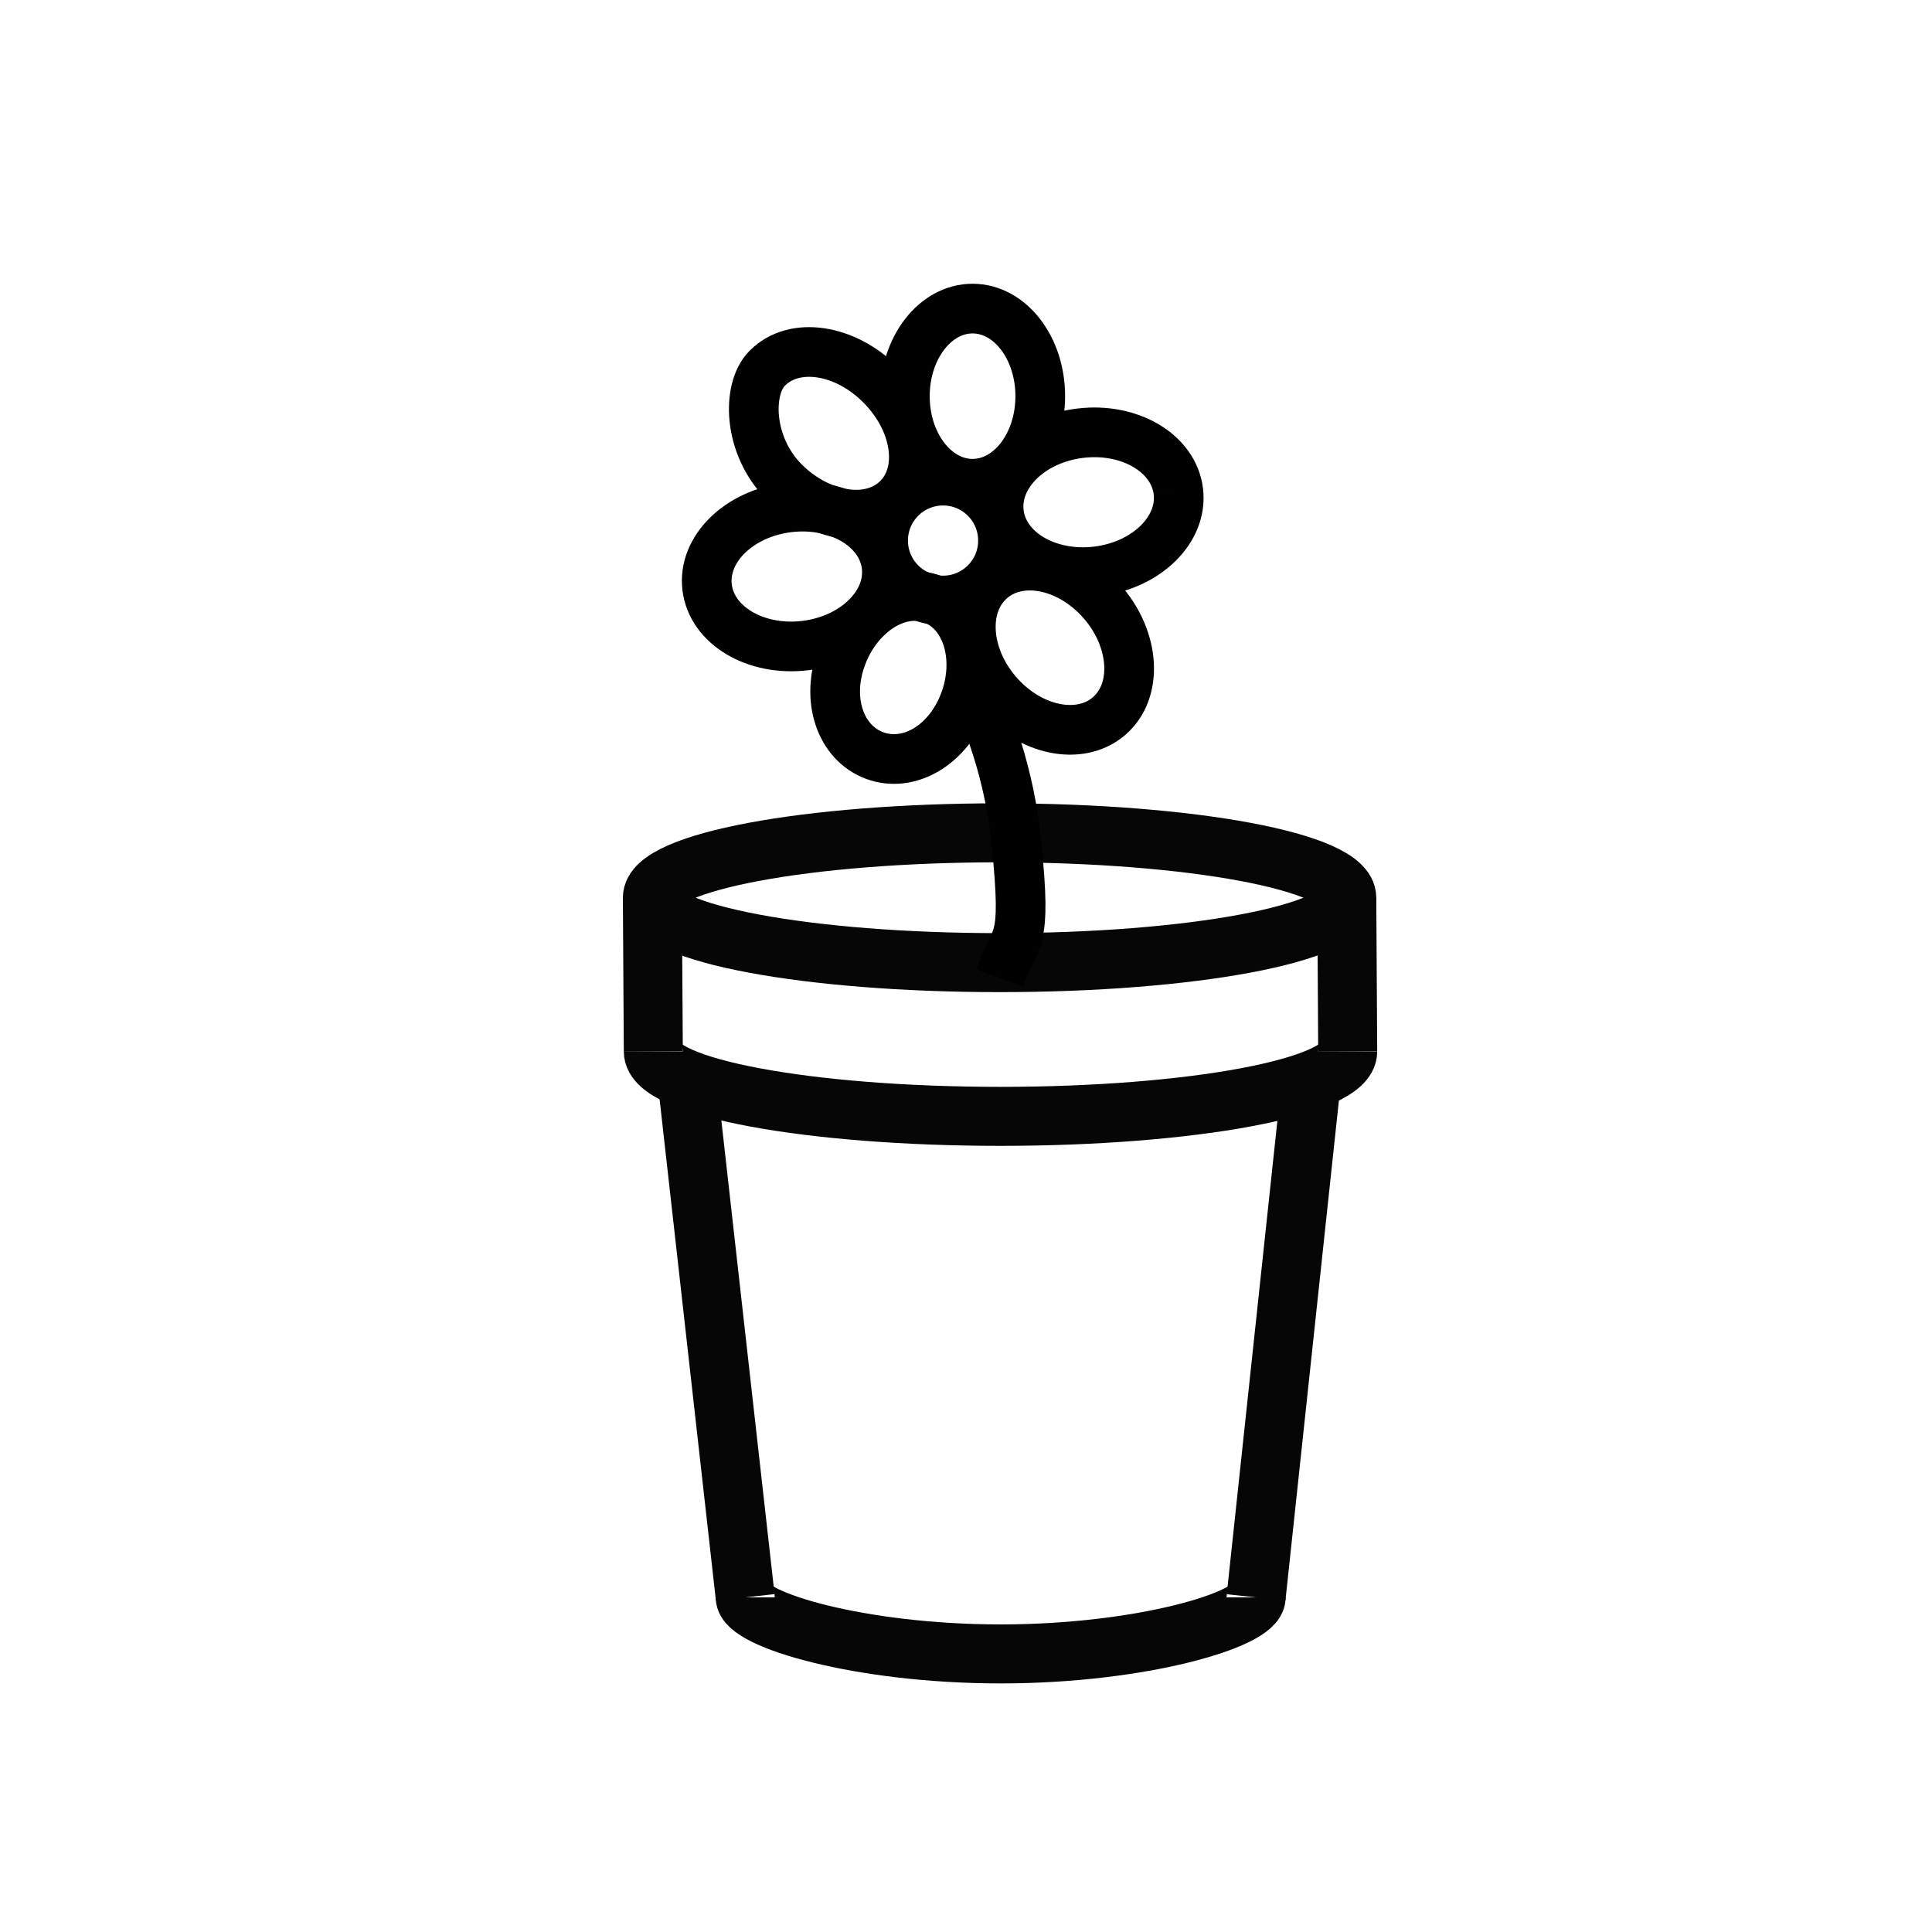
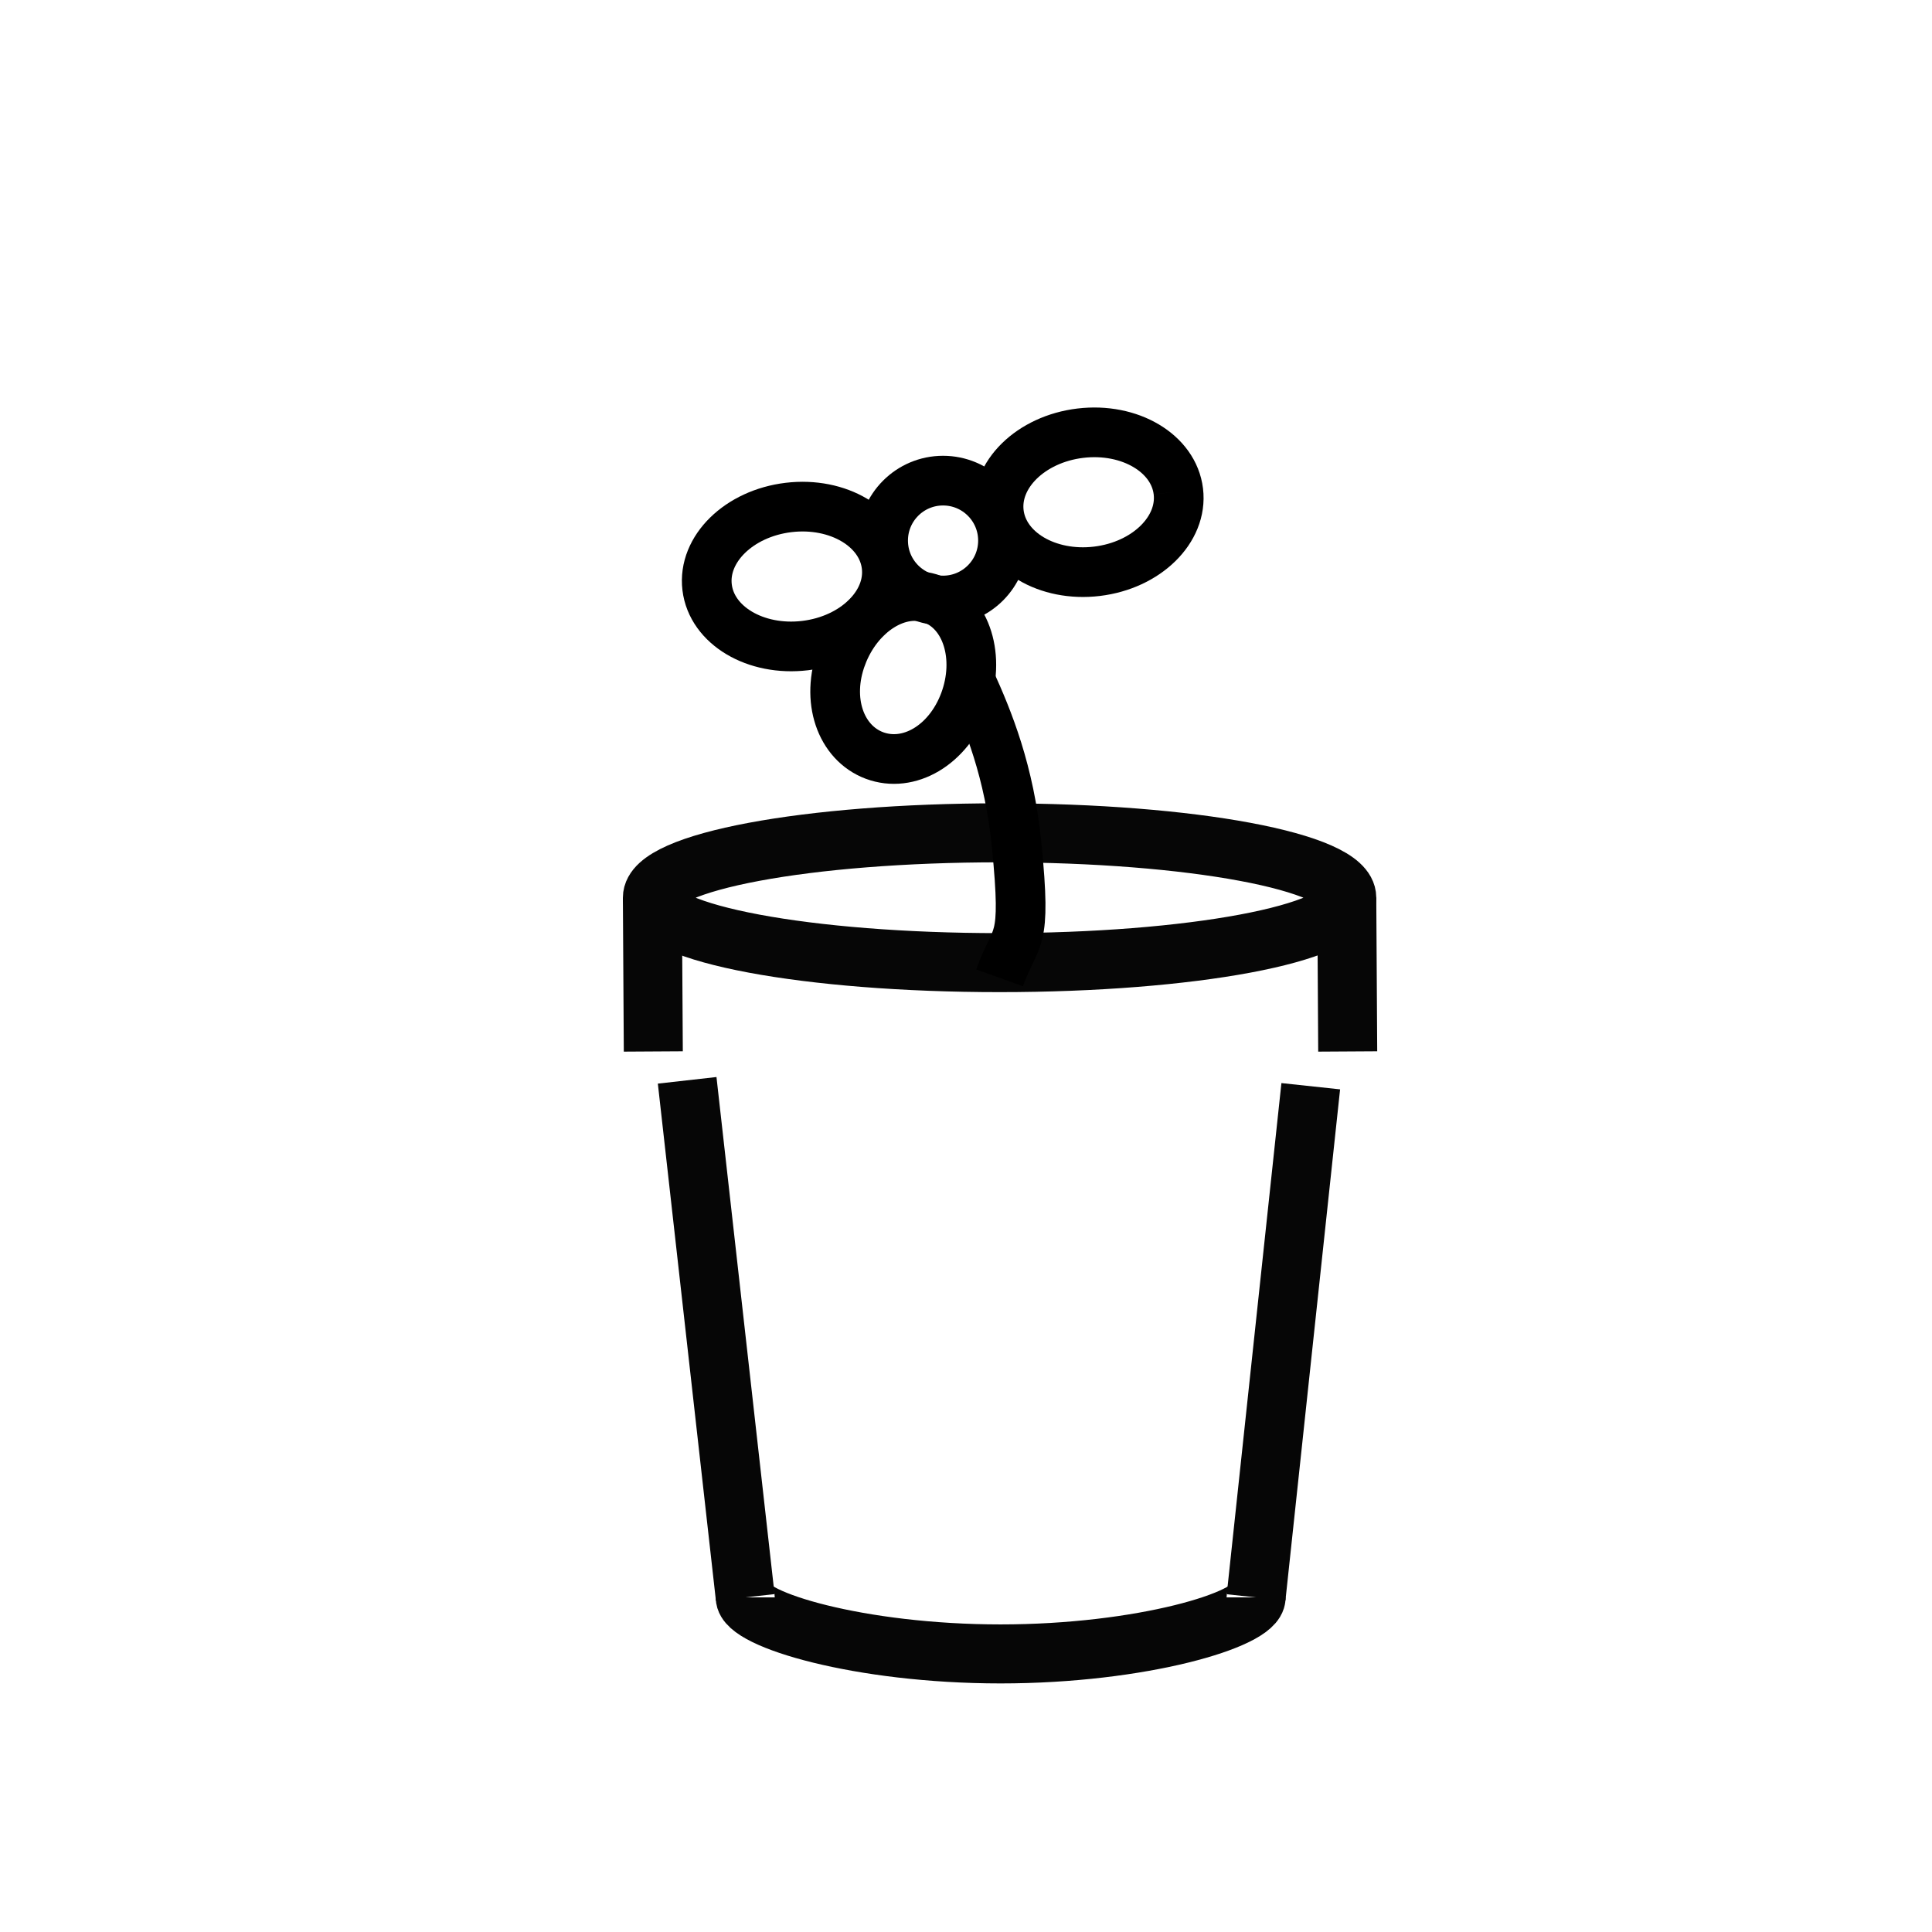
<svg xmlns="http://www.w3.org/2000/svg" width="800px" height="800px" version="1.1" viewBox="144 144 512 512">
  <defs>
    <clipPath id="o">
      <path d="m148.09 148.09h503.81v472.91h-503.81z" />
    </clipPath>
    <clipPath id="h">
-       <path d="m148.09 201h503.81v450.9h-503.81z" />
-     </clipPath>
+       </clipPath>
    <clipPath id="g">
      <path d="m148.09 160h390.91v484h-390.91z" />
    </clipPath>
    <clipPath id="f">
      <path d="m279 160h372.9v484h-372.9z" />
    </clipPath>
    <clipPath id="e">
      <path d="m148.09 346h503.81v305.9h-503.81z" />
    </clipPath>
    <clipPath id="d">
      <path d="m148.09 209h414.91v442.9h-414.91z" />
    </clipPath>
    <clipPath id="c">
      <path d="m255 210h396.9v441.9h-396.9z" />
    </clipPath>
    <clipPath id="b">
      <path d="m157 148.09h416v318.91h-416z" />
    </clipPath>
    <clipPath id="a">
-       <path d="m197 148.09h410v310.91h-410z" />
-     </clipPath>
+       </clipPath>
    <clipPath id="n">
      <path d="m222 148.09h421v334.91h-421z" />
    </clipPath>
    <clipPath id="m">
      <path d="m215 148.09h415v375.91h-415z" />
    </clipPath>
    <clipPath id="l">
      <path d="m148.09 148.09h417.91v353.91h-417.91z" />
    </clipPath>
    <clipPath id="k">
      <path d="m179 148.09h409v383.91h-409z" />
    </clipPath>
    <clipPath id="j">
      <path d="m214 148.09h387v441.91h-387z" />
    </clipPath>
    <clipPath id="i">
      <path d="m191 148.09h406v341.91h-406z" />
    </clipPath>
  </defs>
  <g>
    <g clip-path="url(#o)">
      <path transform="matrix(.823 0 0 .823 148.09 148.09)" d="m428.7 284.1c0 11.545-50.056 20.902-111.8 20.902-61.748 0-111.8-9.357-111.8-20.902 0-11.54 50.051-20.897 111.8-20.897 61.743 0 111.8 9.357 111.8 20.897" fill="none" stroke="#060606" stroke-miterlimit="10" stroke-width="19" />
    </g>
    <g clip-path="url(#h)">
      <path transform="matrix(.823 0 0 .823 148.09 148.09)" d="m205.4 333.6c0 11.602 49.999 20.902 111.8 20.902 61.8 0 111.8-9.4 111.8-20.902" fill="none" stroke="#060606" stroke-miterlimit="10" stroke-width="19" />
    </g>
    <g clip-path="url(#g)">
      <path transform="matrix(.823 0 0 .823 148.09 148.09)" d="m205.1 284.1 0.299 49.501" fill="none" stroke="#060606" stroke-miterlimit="10" stroke-width="19" />
    </g>
    <g clip-path="url(#f)">
      <path transform="matrix(.823 0 0 .823 148.09 148.09)" d="m428.7 284.1 0.299 49.501" fill="none" stroke="#060606" stroke-miterlimit="10" stroke-width="19" />
    </g>
    <g clip-path="url(#e)">
      <path transform="matrix(.823 0 0 .823 148.09 148.09)" d="m399.5 509.4c0 7.099-36.798 18.202-82.299 18.202-45.501-0.005-82.199-11.104-82.199-18.202" fill="none" stroke="#060606" stroke-miterlimit="10" stroke-width="19" />
    </g>
    <g clip-path="url(#d)">
      <path transform="matrix(.823 0 0 .823 148.09 148.09)" d="m235 509.4-18.7-166.5" fill="none" stroke="#060606" stroke-miterlimit="10" stroke-width="19" />
    </g>
    <g clip-path="url(#c)">
      <path transform="matrix(.823 0 0 .823 148.09 148.09)" d="m399.5 509.4 17.6-164.6" fill="none" stroke="#060606" stroke-miterlimit="10" stroke-width="19" />
    </g>
    <g clip-path="url(#b)">
-       <path transform="matrix(.823 0 0 .823 148.09 148.09)" d="m278.7 119c11.602 11.602 14.098 28.001 5.4 36.599-8.598 8.598-25.002 6.202-36.599-5.4-11.602-11.602-12.1-29.899-5.4-36.599 8.598-8.703 25.002-6.301 36.599 5.4z" fill="none" stroke="#000000" stroke-miterlimit="10" stroke-width="16" />
-     </g>
+       </g>
    <g clip-path="url(#a)">
      <path transform="matrix(.823 0 0 .823 148.09 148.09)" d="m330 122.6c0 15.573-9.756 28.2-21.799 28.2-12.038 0-21.799-12.627-21.799-28.2s9.761-28.2 21.799-28.2c12.043 0 21.799 12.627 21.799 28.2" fill="none" stroke="#000000" stroke-miterlimit="10" stroke-width="16" />
    </g>
    <g clip-path="url(#n)">
      <path transform="matrix(.817 -.098 .098 .817 134.77 182.78)" d="m374.7 156.9c0.002 12.373-13.029 22.4-29.101 22.399-16.067 3.62e-4 -29.1-10.026-29.098-22.399 0.002-12.373 13.029-22.4 29.101-22.399s29.1 10.026 29.098 22.399" fill="none" stroke="#000000" stroke-miterlimit="10" stroke-width="16" />
    </g>
    <g clip-path="url(#m)">
-       <path transform="matrix(.622 -.539 .539 .622 105.49 368.74)" d="m355.5 203.3c-1.18e-4 16.068-10.028 29.097-22.402 29.098-12.368-2.97e-4 -22.398-13.029-22.395-29.101-0.003-16.071 10.024-29.1 22.399-29.101 12.368 2.96e-4 22.398 13.029 22.398 29.104" fill="none" stroke="#000000" stroke-miterlimit="10" stroke-width="16" />
-     </g>
+       </g>
    <g clip-path="url(#l)">
      <path transform="matrix(.817 -.098 .098 .817 131.89 173.73)" d="m280.7 180.8c-0.002 12.373-13.029 22.4-29.101 22.399-16.072-2.01e-4 -29.1-10.026-29.098-22.399-0.002-12.373 13.029-22.4 29.096-22.4 16.072 2.01e-4 29.1 10.026 29.103 22.399" fill="none" stroke="#000000" stroke-miterlimit="10" stroke-width="16" />
    </g>
    <g clip-path="url(#k)">
      <path transform="matrix(.823 0 0 .823 148.09 148.09)" d="m266.1 206.3c5.3-14.098 18.401-22.402 29.301-18.302 10.899 4.1 15.502 18.8 10.202 33.002-5.3 14.098-17.998 21.4-29.002 17.301-10.899-4.1-15.801-17.899-10.501-32.001z" fill="none" stroke="#000000" stroke-miterlimit="10" stroke-width="16" />
    </g>
    <g clip-path="url(#j)">
      <path transform="matrix(.823 0 0 .823 148.09 148.09)" d="m307.5 214.2c5.699 12.499 12.598 29.301 14.9 52.998 3.298 33.102-0.199 27.901-5.5 42.701" fill="none" stroke="#000000" stroke-miterlimit="10" stroke-width="16" />
    </g>
    <g clip-path="url(#i)">
      <path transform="matrix(.823 0 0 .823 148.09 148.09)" d="m318 169.1c0 10.657-8.641 19.298-19.303 19.298-10.657 0-19.298-8.641-19.298-19.298 0-10.662 8.641-19.303 19.298-19.303 10.662 0 19.303 8.641 19.303 19.303" fill="none" stroke="#000000" stroke-miterlimit="10" stroke-width="16" />
    </g>
  </g>
</svg>